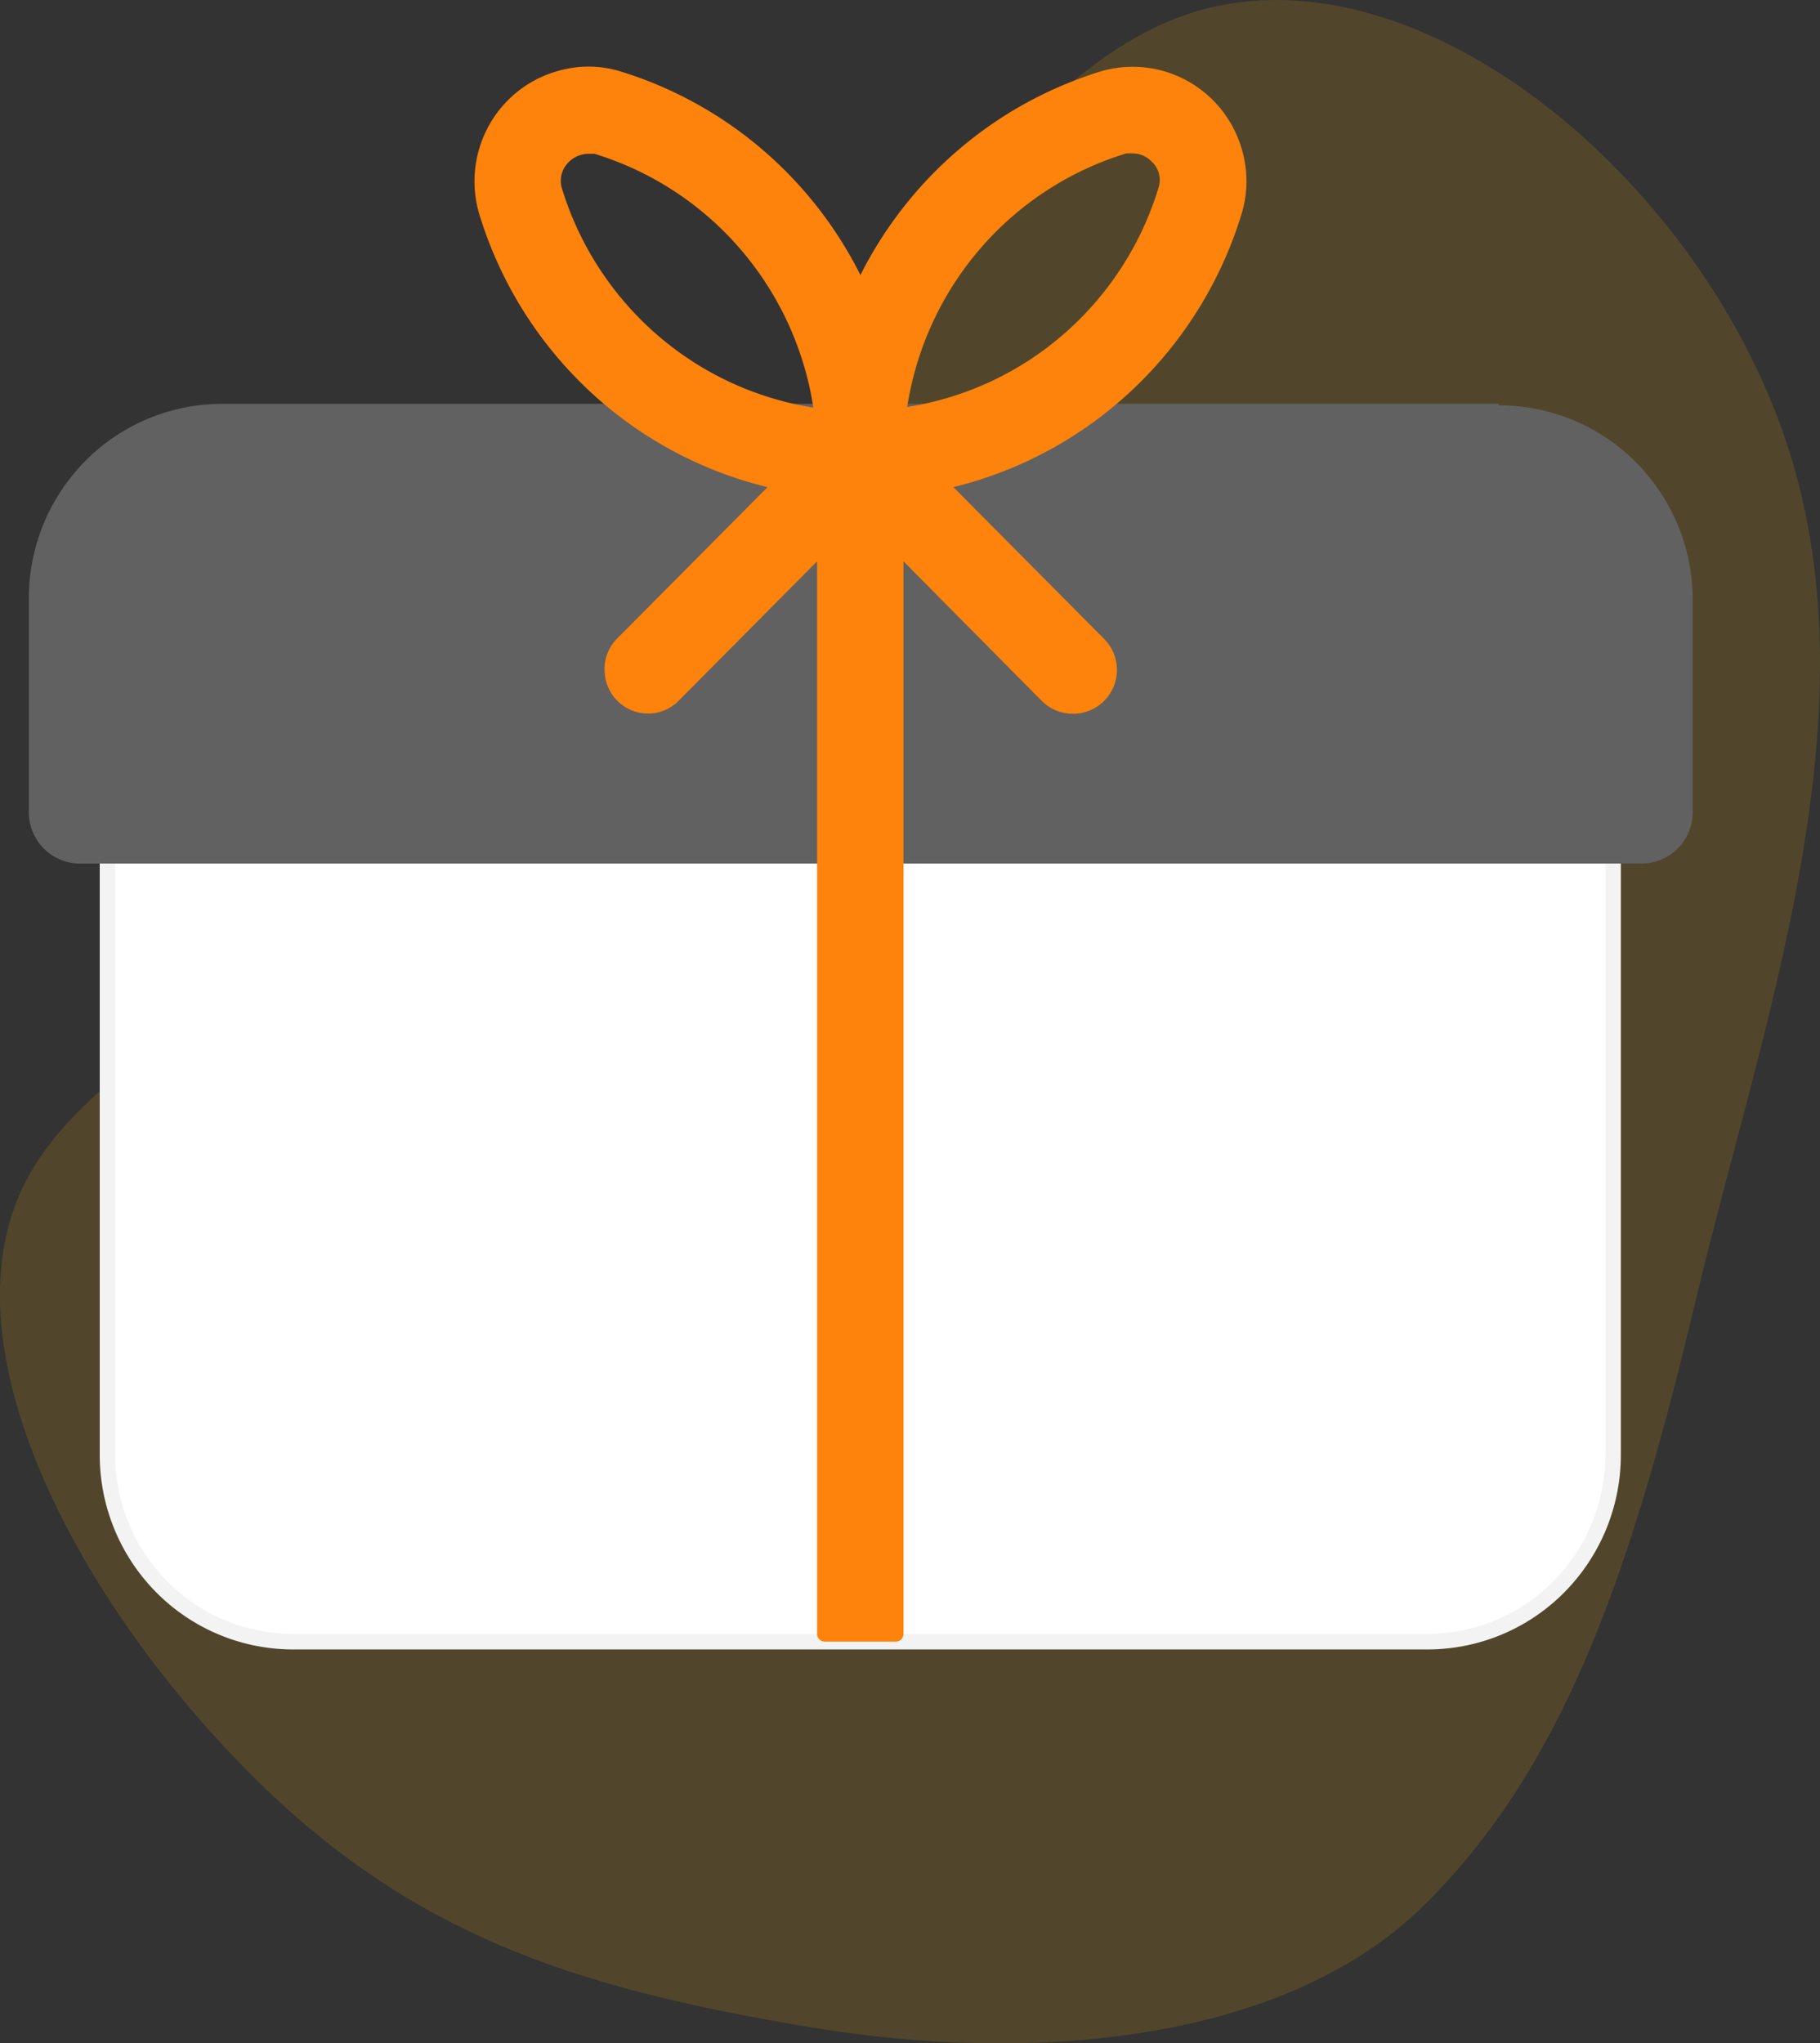
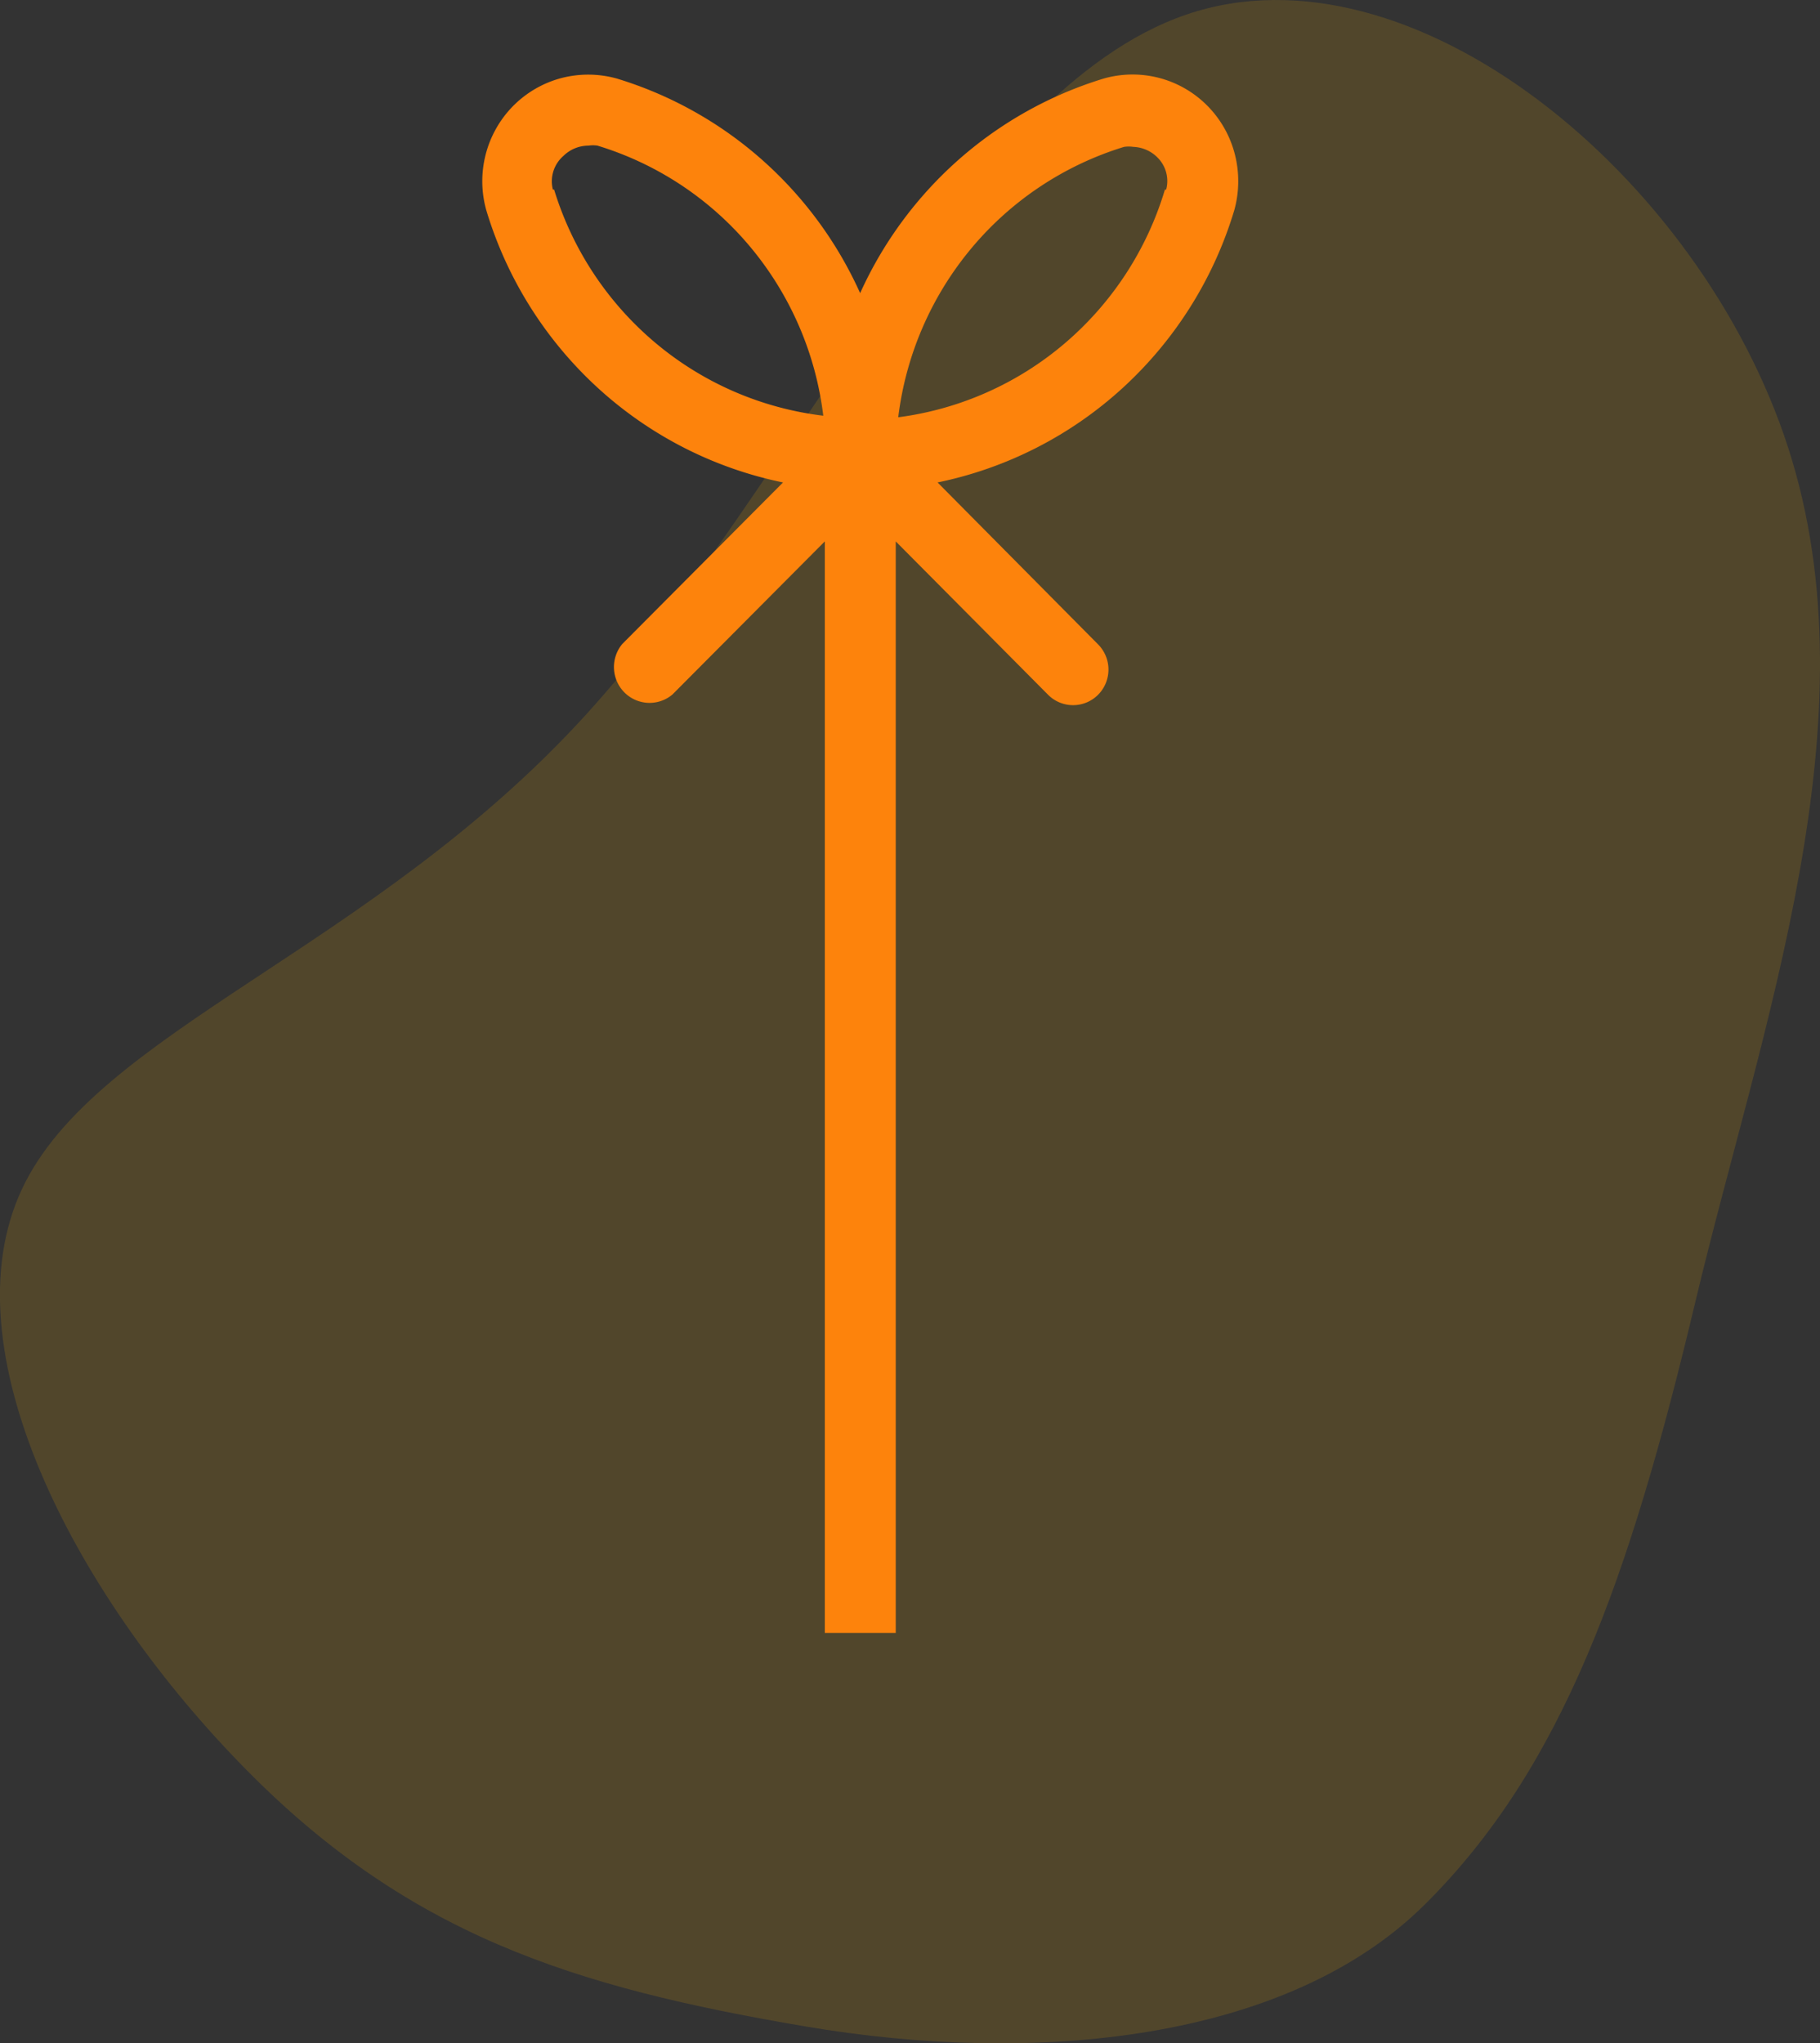
<svg xmlns="http://www.w3.org/2000/svg" width="155" height="174" fill="none" viewBox="0 0 155 174">
  <rect x="0" y="0" width="155" height="174" fill="#333333" stroke="none" />
  <g clip-path="url(#a)">
    <path fill="#FFB800" fill-opacity=".15" d="M20.338 150.049c-14.192-14.653-24.77-35.226-18.492-48.737C8.124 87.8 31.654 80.898 49.882 60.882c18.227-20.015 32.05-53.144 51.174-59.647 19.124-6.504 43.735 13.697 51.227 36.871 7.491 23.175-2.295 49.216-7.914 72.815-5.618 23.599-11.316 39.633-23.028 51.26-11.712 11.627-33.079 13.724-52.757 10.379-19.678-3.345-34.002-7.751-48.246-22.511z" />
-     <path fill="#fff" d="M24.928 139.795a15.775 15.775 0 0 1-11.192-4.667 15.988 15.988 0 0 1-4.635-11.267v-54.68c0-.987.389-1.932 1.081-2.63a3.68 3.68 0 0 1 2.612-1.089h120.892a3.682 3.682 0 0 1 2.595 1.099 3.735 3.735 0 0 1 1.072 2.62v54.733a15.99 15.99 0 0 1-4.636 11.267 15.774 15.774 0 0 1-11.191 4.667l-96.598-.053z" />
-     <path fill="#F3F3F3" d="M133.686 66.126c.805 0 1.576.322 2.145.895s.888 1.35.888 2.16v54.733a15.29 15.29 0 0 1-4.434 10.752 15.088 15.088 0 0 1-10.68 4.465H24.927a15.087 15.087 0 0 1-10.68-4.465 15.294 15.294 0 0 1-4.434-10.752V69.18a3.072 3.072 0 0 1 .888-2.16 3.033 3.033 0 0 1 2.145-.894h120.84zm0-1.327H12.846a4.338 4.338 0 0 0-3.078 1.283 4.397 4.397 0 0 0-1.274 3.099v54.733a16.627 16.627 0 0 0 4.82 11.691 16.406 16.406 0 0 0 11.613 4.854h96.678a16.404 16.404 0 0 0 11.612-4.854 16.625 16.625 0 0 0 4.821-11.691V69.18a4.397 4.397 0 0 0-1.274-3.098 4.34 4.34 0 0 0-3.078-1.283z" />
-     <path fill="#616161" d="M6.806 72.872a3.68 3.68 0 0 1-2.602-1.08 3.73 3.73 0 0 1-1.091-2.612V50.91c0-4.227 1.667-8.28 4.635-11.268a15.773 15.773 0 0 1 11.192-4.667h108.706c4.197 0 8.223 1.679 11.191 4.667a15.99 15.99 0 0 1 4.636 11.267V69.18a3.732 3.732 0 0 1-1.082 2.603 3.68 3.68 0 0 1-2.585 1.089h-133z" />
-     <path fill="#616161" d="M127.646 35.719c4.004 0 7.844 1.6 10.678 4.447a15.269 15.269 0 0 1 4.437 10.743V69.18a3.068 3.068 0 0 1-.87 2.115 3.024 3.024 0 0 1-2.085.913h-133c-.8 0-1.568-.318-2.136-.885a3.064 3.064 0 0 1-.898-2.143V50.91A15.27 15.27 0 0 1 8.21 40.166a15.064 15.064 0 0 1 10.678-4.448h108.759zm0-1.328H18.887a16.405 16.405 0 0 0-11.603 4.844 16.628 16.628 0 0 0-4.83 11.674V69.18a4.397 4.397 0 0 0 1.283 3.082 4.337 4.337 0 0 0 3.069 1.274h133a4.34 4.34 0 0 0 3.069-1.274 4.399 4.399 0 0 0 1.284-3.082V50.91a16.628 16.628 0 0 0-4.905-11.617 16.402 16.402 0 0 0-11.608-4.77v-.132z" />
    <path fill="#FD830C" d="M105.118 12.96a9.073 9.073 0 0 0-1.594-3.161 9.014 9.014 0 0 0-2.677-2.303 8.957 8.957 0 0 0-6.86-.804 33.385 33.385 0 0 0-12.323 6.886 33.657 33.657 0 0 0-8.41 11.385 33.525 33.525 0 0 0-8.392-11.39 33.253 33.253 0 0 0-12.316-6.88 9.068 9.068 0 0 0-4.906 0 9.032 9.032 0 0 0-5.417 4.305 9.136 9.136 0 0 0-.809 6.901 33.624 33.624 0 0 0 9.462 15.098 33.288 33.288 0 0 0 15.809 8.086L52.995 54.84a3.067 3.067 0 0 0 .18 4.12 3.02 3.02 0 0 0 4.092.182l12.979-13.04v92.949h6.04V46.103l12.979 13.065a3.002 3.002 0 0 0 4.26-.013 3.044 3.044 0 0 0-.013-4.289L79.848 41.083a33.289 33.289 0 0 0 15.808-8.086 33.619 33.619 0 0 0 9.462-15.098 9.245 9.245 0 0 0 0-4.94zm-58.032 3.186a2.86 2.86 0 0 1 .897-2.868 3.049 3.049 0 0 1 2.136-.876c.254-.04.512-.04.765 0a27.314 27.314 0 0 1 13.011 8.621 27.605 27.605 0 0 1 6.22 14.377 27.29 27.29 0 0 1-14.298-6.205 27.578 27.578 0 0 1-8.626-13.049h-.105zm52.124 0A27.582 27.582 0 0 1 90.7 29.22a27.292 27.292 0 0 1-14.202 6.313 27.686 27.686 0 0 1 6.224-14.383 27.395 27.395 0 0 1 13.006-8.642c.262-.04.529-.04.791 0a3.05 3.05 0 0 1 2.057.903 2.819 2.819 0 0 1 .74 2.736h-.106z" />
-     <path fill="#FD830C" d="M76.287 139.795h-6.04a.665.665 0 0 1-.66-.664V47.802L57.743 59.726a3.67 3.67 0 0 1-3.994.745 3.7 3.7 0 0 1-1.636-1.36 3.736 3.736 0 0 1-.622-2.04 3.634 3.634 0 0 1 1.029-2.656l12.846-12.933a33.933 33.933 0 0 1-15.382-8.39 34.268 34.268 0 0 1-9.203-14.98 9.81 9.81 0 0 1 .862-7.43 9.728 9.728 0 0 1 2.46-2.9 9.656 9.656 0 0 1 3.378-1.727 9.278 9.278 0 0 1 5.276 0 33.958 33.958 0 0 1 12.032 6.563 34.224 34.224 0 0 1 8.49 10.805 34.328 34.328 0 0 1 8.509-10.802 34.063 34.063 0 0 1 12.04-6.566 9.624 9.624 0 0 1 7.357.869 9.733 9.733 0 0 1 4.593 5.85 9.572 9.572 0 0 1 0 5.311 34.341 34.341 0 0 1-9.205 14.986 34.014 34.014 0 0 1-15.38 8.41l12.82 12.907a3.72 3.72 0 0 1 1.109 2.656 3.739 3.739 0 0 1-3.747 3.739 3.759 3.759 0 0 1-2.638-1.083l-11.79-11.898v91.329a.664.664 0 0 1-.66.664zm-5.276-1.328h4.722V46.103a.666.666 0 0 1 .395-.611.682.682 0 0 1 .74.133l12.82 13.066a2.444 2.444 0 0 0 3.323 0 2.398 2.398 0 0 0 0-3.373L79.32 41.56a.692.692 0 0 1-.185-.663.639.639 0 0 1 .5-.452 32.657 32.657 0 0 0 15.495-7.933 32.98 32.98 0 0 0 9.275-14.8 8.38 8.38 0 0 0 0-4.567 8.326 8.326 0 0 0-1.416-2.986 8.273 8.273 0 0 0-2.461-2.193 8.3 8.3 0 0 0-6.358-.743 32.756 32.756 0 0 0-12.085 6.796 33.023 33.023 0 0 0-8.226 11.209.663.663 0 0 1-.594.375.657.657 0 0 1-.593-.375 33.021 33.021 0 0 0-8.243-11.15 32.753 32.753 0 0 0-12.069-6.75 8.308 8.308 0 0 0-4.378-.04 8.348 8.348 0 0 0-3.799 2.192 8.433 8.433 0 0 0-2.177 3.824 8.474 8.474 0 0 0 .04 4.408 32.987 32.987 0 0 0 9.276 14.8 32.657 32.657 0 0 0 15.494 7.933.632.632 0 0 1 .497.808.692.692 0 0 1-.18.307L53.468 55.318a2.479 2.479 0 0 0-.659 1.7 2.297 2.297 0 0 0 .712 1.646 2.34 2.34 0 0 0 3.297 0l12.952-13.04a.684.684 0 0 1 .739-.132.66.66 0 0 1 .396.61l.105 92.365zm5.487-102.27a.603.603 0 0 1-.449-.213.636.636 0 0 1-.21-.557 28.377 28.377 0 0 1 6.388-14.715 28.08 28.08 0 0 1 13.316-8.841c.289-.039.582-.039.87 0a3.568 3.568 0 0 1 2.638 1.089c.47.436.807.995.975 1.615.168.62.159 1.275-.025 1.89a28.189 28.189 0 0 1-8.841 13.371 27.893 27.893 0 0 1-14.662 6.334v.027zm20.047-23.131a5.224 5.224 0 0 0-.633 0 26.679 26.679 0 0 0-12.416 8.089c-3.299 3.82-5.46 8.5-6.233 13.502A26.59 26.59 0 0 0 90.65 28.4a26.866 26.866 0 0 0 8.032-12.466 2.111 2.111 0 0 0-.607-2.177 2.187 2.187 0 0 0-1.53-.691zM70.168 36.17a27.922 27.922 0 0 1-14.626-6.42 28.218 28.218 0 0 1-8.772-13.418 3.528 3.528 0 0 1 .712-3.505 3.638 3.638 0 0 1 2.638-1.089c.324-.053.653-.053.976 0a28.028 28.028 0 0 1 13.331 8.846A28.325 28.325 0 0 1 70.8 35.32a.695.695 0 0 1-.185.557.636.636 0 0 1-.58.292h.132zM47.824 15.934a26.947 26.947 0 0 0 8.041 12.493A26.67 26.67 0 0 0 69.27 34.71a26.983 26.983 0 0 0-6.23-13.514 26.705 26.705 0 0 0-12.42-8.103h-.553a2.418 2.418 0 0 0-1.61.69 2.234 2.234 0 0 0-.633 2.151z" />
  </g>
  <defs>
    <clipPath id="a">
      <path fill="#fff" d="M0 0h155v174H0z" />
    </clipPath>
  </defs>
</svg>